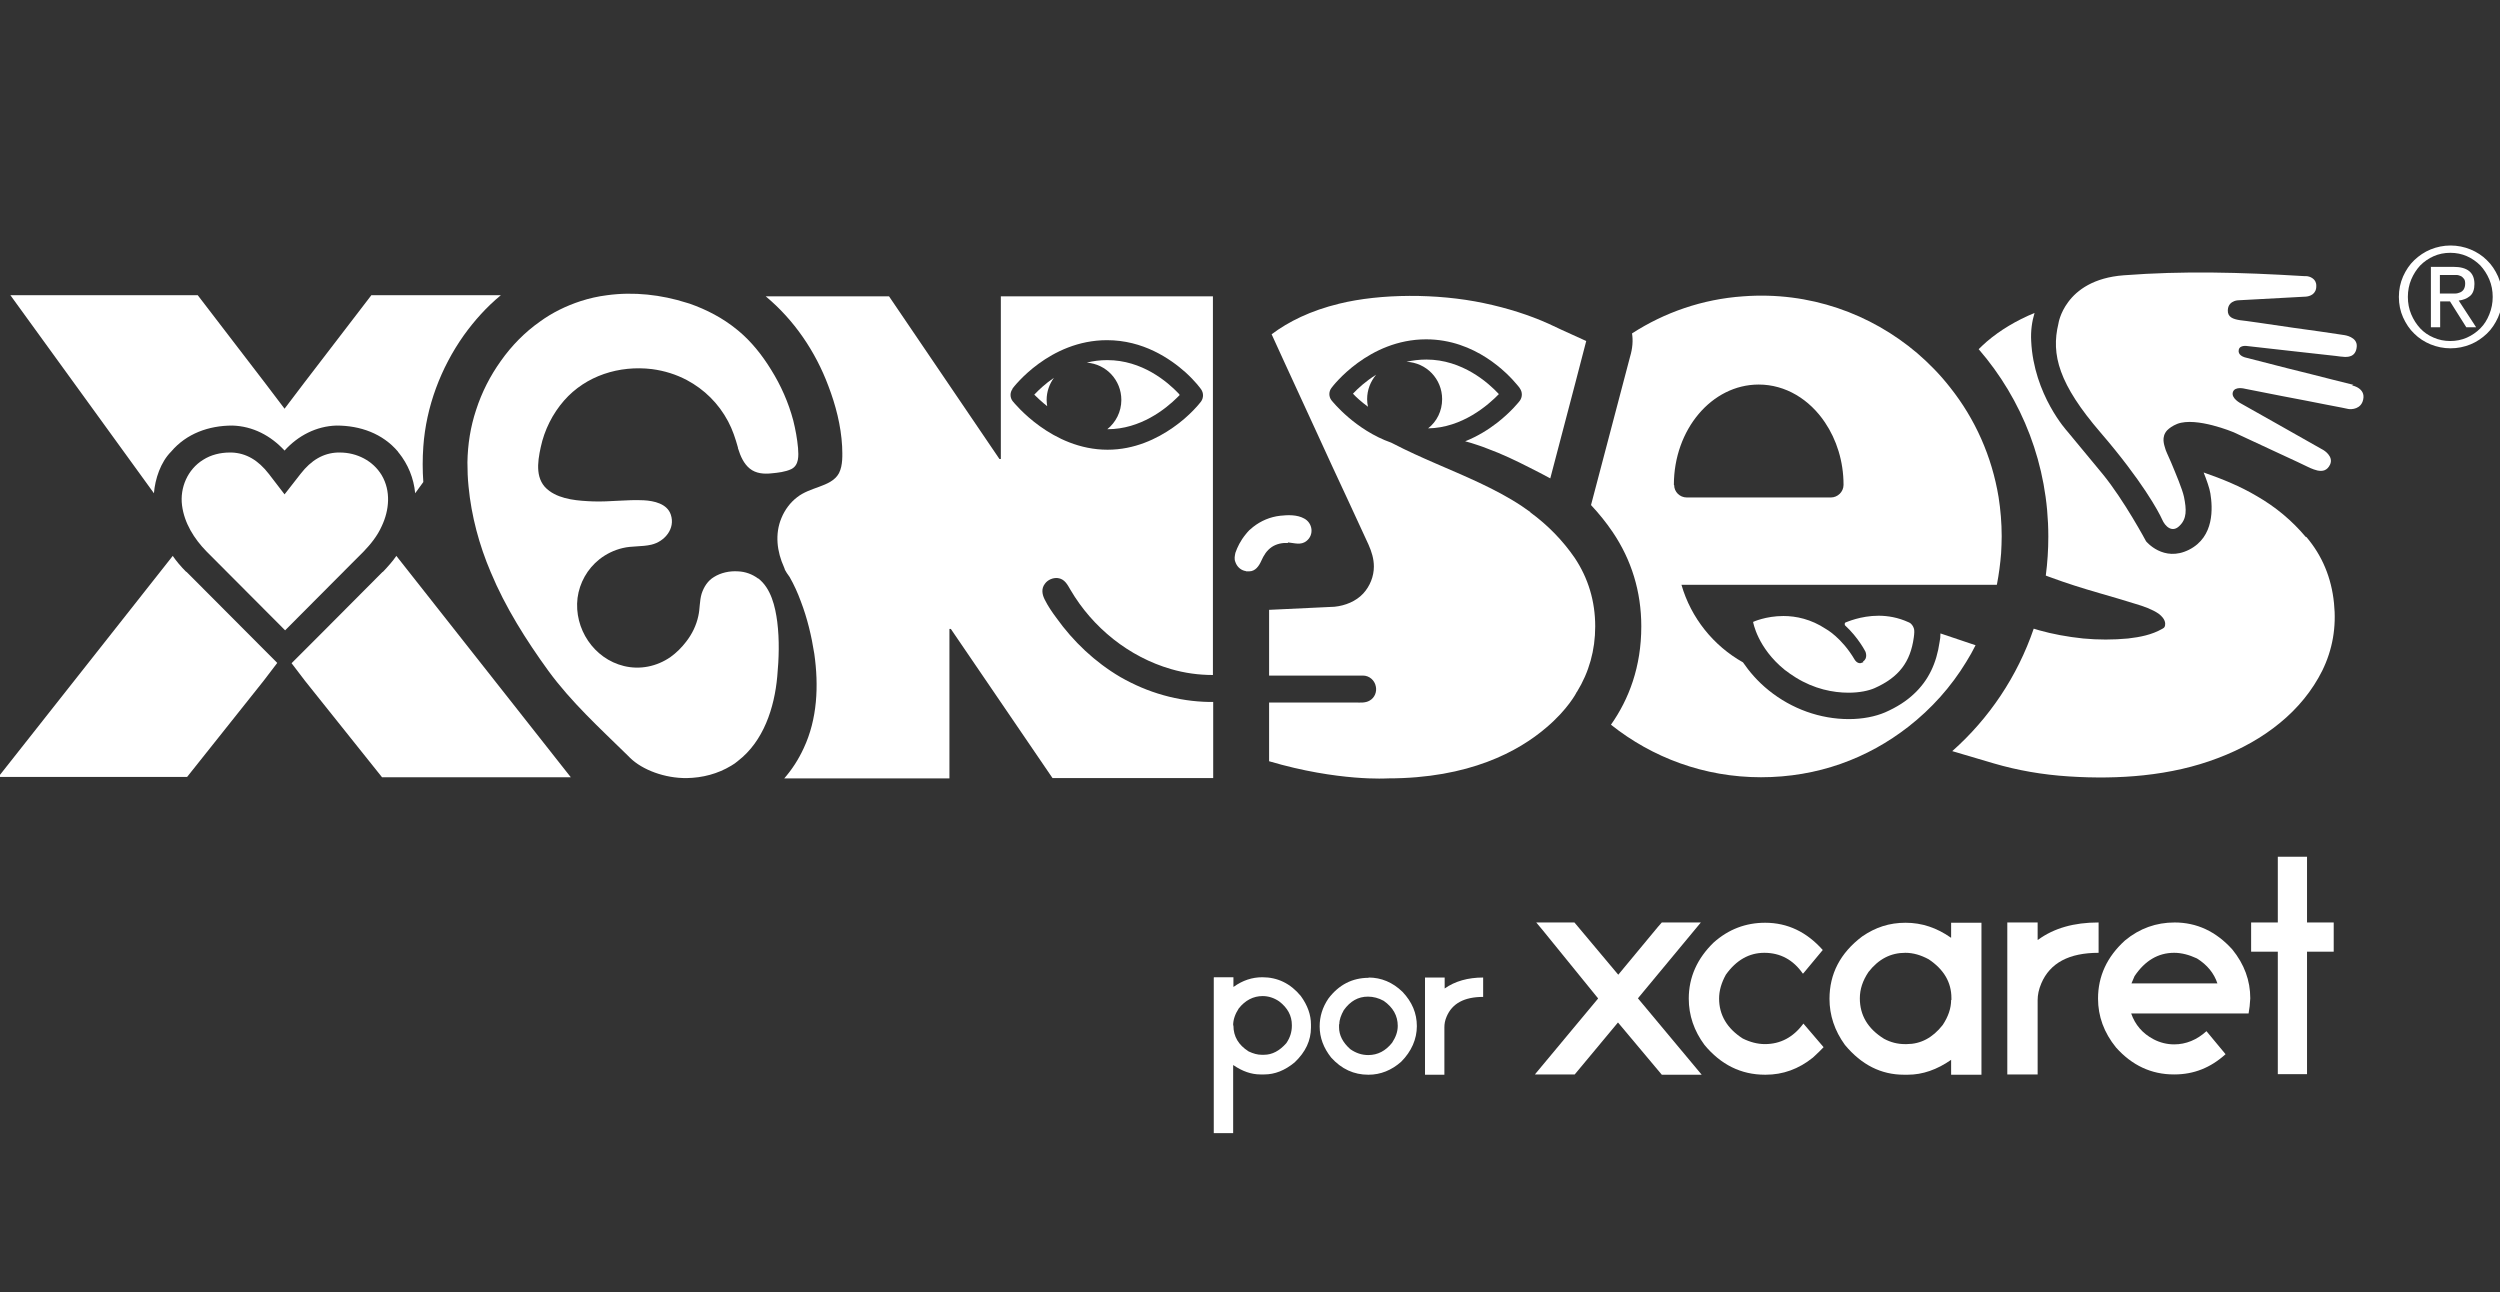
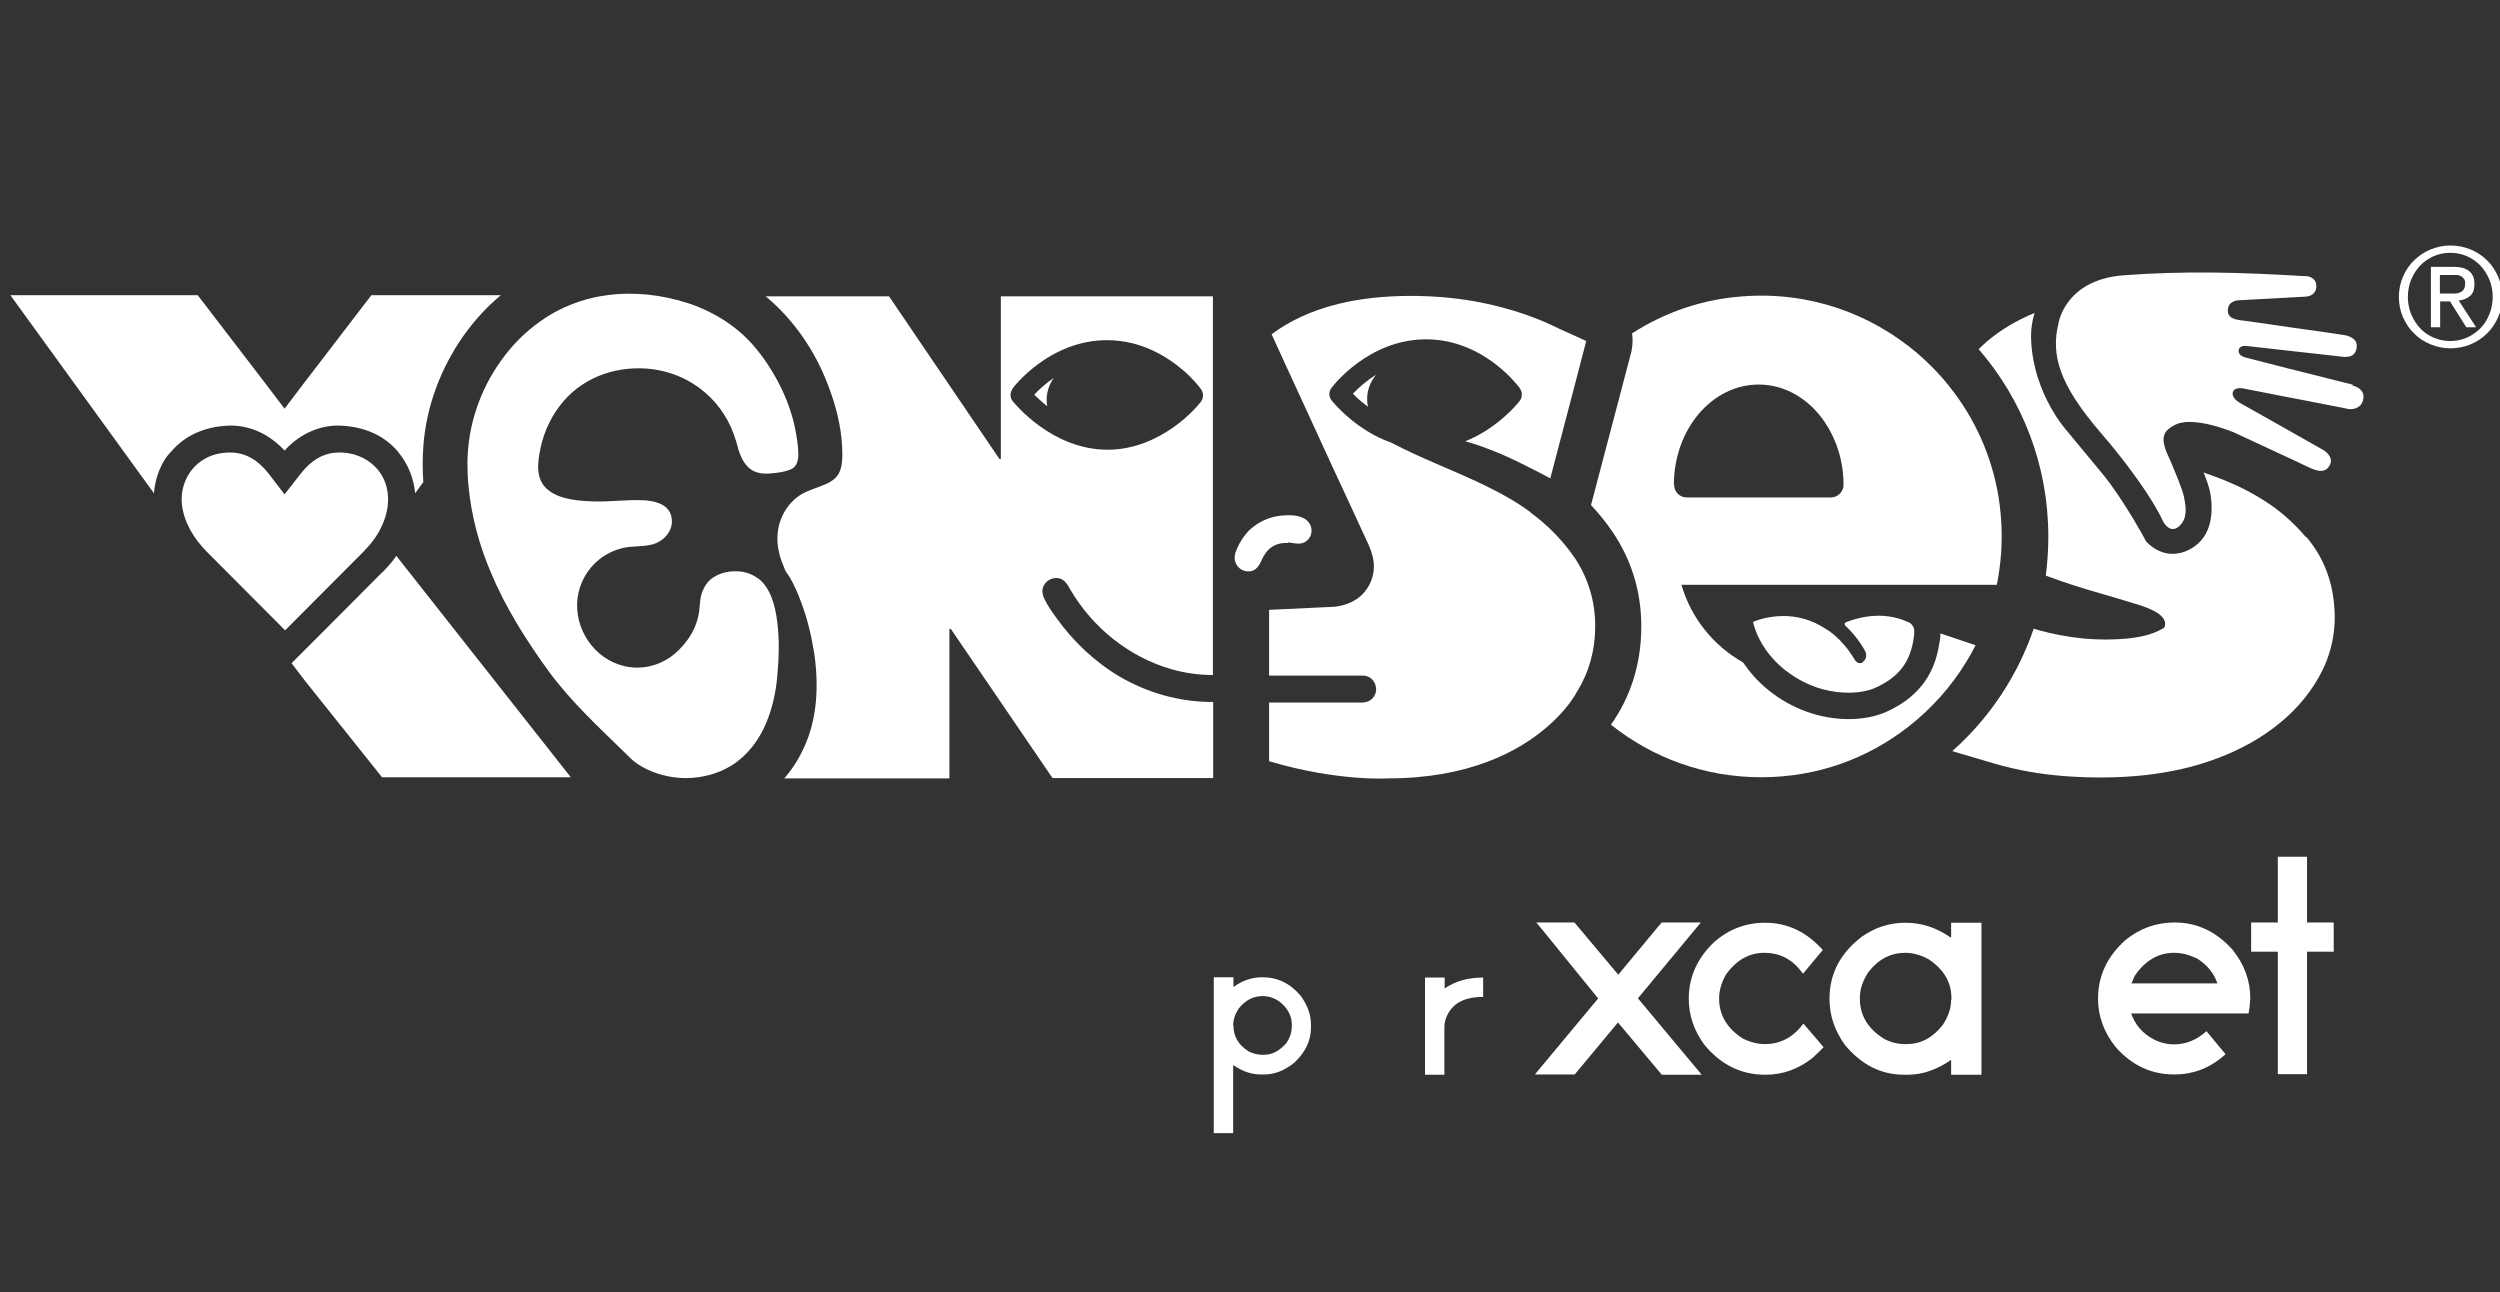
<svg xmlns="http://www.w3.org/2000/svg" id="a" version="1.1" viewBox="0 0 89 46">
  <rect x="0" y="0" width="89" height="46" fill="#333333" stroke="none" />
  <defs>
    <style>
      .st0 {
        fill: #fff;
      }
    </style>
  </defs>
  <g>
    <g>
      <path class="st0" d="M43.22,34.79h.69v.34h.01c.32-.23.66-.34,1.02-.34.54,0,1,.22,1.37.67.24.33.36.67.36,1.01v.11c0,.46-.19.87-.58,1.24-.35.29-.71.43-1.08.43h-.14c-.32,0-.64-.11-.96-.33h-.01v2.42h-.69v-5.54ZM43.91,36.51c0,.39.18.69.54.92.17.08.32.12.46.12h.09c.29,0,.55-.14.79-.41.14-.2.2-.41.2-.62v-.03c0-.33-.15-.61-.45-.84-.19-.13-.39-.19-.59-.19-.33,0-.62.15-.85.44-.13.2-.2.4-.2.6Z" />
-       <path class="st0" d="M48.72,34.8c.45,0,.86.17,1.21.51.34.36.51.76.51,1.22s-.19.9-.56,1.27c-.34.3-.73.46-1.16.46h-.01c-.51,0-.95-.2-1.32-.61-.27-.34-.41-.71-.41-1.11,0-.35.1-.68.31-.99.37-.49.85-.74,1.44-.74ZM47.67,36.47v.04h0s0,.01,0,.01v.05c0,.28.13.54.4.78.2.14.41.21.64.21.34,0,.62-.15.85-.44.13-.2.2-.39.2-.6,0-.36-.17-.66-.5-.89-.18-.1-.37-.15-.56-.15-.35,0-.63.16-.86.48-.1.18-.16.34-.16.5Z" />
      <path class="st0" d="M50.74,34.8h.69v.39h0c.37-.26.83-.39,1.37-.39v.69c-.67,0-1.1.23-1.3.7-.06.14-.08.26-.08.38v1.69h-.69v-3.46Z" />
    </g>
    <g>
      <path class="st0" d="M69.46,33.38h-.01c-.5-.35-1.03-.53-1.61-.53s-1.07.16-1.55.49c-.78.59-1.16,1.33-1.16,2.22,0,.58.18,1.13.55,1.64.59.71,1.29,1.06,2.1,1.06h.14c.52,0,1.04-.18,1.54-.53v.53h1.08v-5.41h-1.08v.53ZM69.46,35.6c0,.29-.1.59-.3.89-.36.46-.79.68-1.28.68h-.07c-.25,0-.5-.06-.74-.19-.58-.36-.86-.84-.86-1.44,0-.32.1-.63.31-.94.36-.46.79-.68,1.31-.68.28,0,.55.08.83.23.54.36.81.82.81,1.38v.07Z" />
      <path class="st0" d="M64.2,36.44c-.36.49-.82.73-1.37.73-.26,0-.53-.07-.79-.2-.56-.36-.84-.84-.84-1.42,0-.28.08-.56.24-.85.37-.52.83-.78,1.37-.78.57,0,1.03.25,1.37.74,0,0,0,0,.02-.01l.69-.83c-.57-.64-1.25-.97-2.05-.97-.69,0-1.3.23-1.83.7-.59.57-.89,1.24-.89,2,0,.6.19,1.15.56,1.65.58.7,1.3,1.06,2.15,1.06h.03c.61,0,1.17-.2,1.68-.61.16-.15.29-.27.38-.37l-.71-.83h0Z" />
      <path class="st0" d="M77.42,32.84c-.66,0-1.25.21-1.77.64-.64.58-.96,1.27-.96,2.07,0,.63.21,1.21.64,1.74.57.64,1.26.96,2.06.96h.02c.69,0,1.29-.24,1.82-.72l-.68-.82h0c-.34.31-.73.47-1.15.47-.25,0-.5-.06-.73-.18-.4-.21-.66-.52-.8-.92h4.18c.03-.16.05-.34.06-.54,0-.63-.21-1.21-.64-1.74-.58-.64-1.26-.96-2.06-.96ZM75.88,35.01l.11-.26c.37-.55.84-.83,1.41-.83.26,0,.53.07.81.2.37.23.61.53.73.89h-3.05Z" />
-       <path class="st0" d="M74.7,32.84c-.86,0-1.58.2-2.15.62h-.01v-.62h-1.08v5.41h1.08v-2.65c0-.18.04-.38.13-.59.31-.73.99-1.09,2.04-1.09v-1.08Z" />
      <polygon class="st0" points="58.31 35.54 60.55 32.84 59.16 32.84 59.02 33 57.61 34.7 56.05 32.84 56.05 32.84 56.05 32.84 54.69 32.84 54.9 33.09 56.89 35.54 56.89 35.55 54.65 38.24 54.65 38.25 56.06 38.25 57.6 36.4 59.16 38.26 60.58 38.26 58.31 35.54" />
      <polygon class="st0" points="83.08 32.84 82.13 32.84 82.13 30.5 81.09 30.5 81.09 32.84 80.14 32.84 80.14 33.88 81.09 33.88 81.09 38.24 82.13 38.24 82.13 33.88 83.08 33.88 83.08 32.84" />
    </g>
  </g>
  <path class="st0" d="M12.94,19.64c.26-.27.5-.57.65-.91.27-.57.33-1.25,0-1.81-.31-.52-.89-.81-1.49-.81h-.08c-.51.02-.94.27-1.32.76l-.57.73-.56-.73c-.38-.49-.81-.74-1.32-.76h-.07c-.33,0-.67.08-.95.26-.55.34-.83.99-.75,1.62.08.63.43,1.19.87,1.64l2.8,2.81,2.38-2.39.41-.41Z" />
  <g>
    <path class="st0" d="M82.08,19.11c-.48-.57-1.06-1.06-1.74-1.45-.59-.35-1.23-.61-1.89-.84.11.28.21.56.24.75.08.5.15,1.54-.76,2-.91.46-1.53-.3-1.53-.3,0,0-.78-1.46-1.55-2.4-.78-.94-1.25-1.51-1.25-1.51,0,0-1.2-1.3-1.29-3.22-.02-.37.03-.7.12-1-.65.27-1.22.61-1.7,1.02-.1.09-.2.18-.29.27,1.55,1.79,2.48,4.12,2.48,6.67,0,.47-.03.93-.09,1.39.06.02.12.05.19.07.54.2,1.11.38,1.7.55.47.13.91.27,1.31.39.27.08.59.19.82.35.12.09.22.21.23.34,0,.05,0,.1-.03.14-.02.03-.05.04-.08.06-.37.21-.78.29-1.21.34-.53.05-1.06.05-1.6,0-.57-.06-1.1-.16-1.56-.29l-.2-.06c-.58,1.7-1.59,3.2-2.9,4.36l1.49.44c.82.24,1.71.4,2.66.46.91.06,1.81.05,2.66-.04.94-.1,1.83-.3,2.64-.61.85-.32,1.59-.74,2.21-1.25.65-.53,1.16-1.16,1.51-1.86.37-.75.51-1.56.42-2.41-.09-.9-.42-1.69-.98-2.35Z" />
    <path class="st0" d="M83.78,13.7s-.31-.08-.76-.19c-.45-.11-1.04-.27-1.59-.4-.79-.2-1.49-.38-1.52-.39-.06-.02-.25-.09-.21-.27.04-.18.31-.13.31-.13,0,0,.73.08,1.51.17.62.07,1.27.14,1.62.18.14.02.24.03.26.03.17.02.47.02.5-.36.03-.35-.44-.41-.44-.41,0,0-.07-.01-.2-.03-.31-.05-.96-.14-1.61-.23-.88-.13-1.77-.26-1.9-.27-.26-.04-.45-.11-.44-.36.01-.2.13-.28.23-.32.08-.03.15-.03.15-.03,0,0,2.27-.12,2.4-.13.13-.01.38-.08.37-.39,0-.13-.06-.21-.13-.26-.08-.06-.18-.08-.24-.08-.03,0-.06,0-.06,0-2.32-.14-4.31-.19-6.42-.03-1.08.08-1.67.53-1.98.95-.3.4-.35.77-.35.77-.27,1.11.02,2.16,1.5,3.88,1.48,1.72,2.07,2.82,2.19,3.09.11.26.36.48.61.24.28-.26.26-.59.17-1.04-.06-.28-.29-.82-.46-1.23-.11-.25-.2-.44-.21-.5-.03-.11-.15-.4.07-.64.08-.08.19-.16.36-.23.68-.26,2.01.3,2.01.3,0,0,.73.34,1.44.67.59.27,1.16.54,1.28.6.09.04.18.07.26.09.19.04.35,0,.45-.21.14-.3-.24-.52-.24-.52l-.09-.05-1.52-.86-1.33-.75s-.35-.18-.28-.4c.07-.22.43-.12.43-.12,0,0,.6.12,1.32.26.54.1,1.14.22,1.6.31.42.08.73.14.76.15.11.02.46.01.53-.34.09-.41-.4-.5-.4-.5Z" />
    <path class="st0" d="M71.09,20.81c.07-.36.12-.74.15-1.12.01-.2.02-.4.02-.6,0-.47-.04-.94-.11-1.39-.24-1.46-.84-2.79-1.72-3.9-.35-.45-.75-.86-1.18-1.23-1.65-1.4-3.83-2.2-6.2-2.02-1.44.1-2.79.57-3.95,1.32.04.25.02.53-.07.83l-1.39,5.28c.28.3.54.62.77.96.67.99,1.02,2.12,1.02,3.36,0,1.44-.44,2.59-1.08,3.5,1.47,1.17,3.32,1.87,5.34,1.87s3.8-.67,5.25-1.8c.82-.64,1.52-1.42,2.06-2.31.12-.19.23-.39.33-.59l-.21-.07-1.04-.35c0,.11-.01.21-.03.3-.11.77-.4,1.37-.9,1.84-.28.27-.63.49-1.04.67-.35.15-.8.24-1.29.24-1.02,0-2.03-.36-2.85-1.02-.41-.33-.7-.68-.92-1-1.05-.59-1.85-1.58-2.19-2.76h11.22ZM59.59,17.26h0c0-1.97,1.35-3.57,3.02-3.57.96,0,1.81.53,2.36,1.35.41.61.66,1.38.66,2.22h0c0,.25-.21.45-.45.45h-5.13c-.25,0-.45-.2-.45-.44Z" />
    <path class="st0" d="M66.34,23.57s-.09.04-.12.04c-.12,0-.19-.12-.19-.12-.47-.8-1.03-1.1-1.03-1.1-.53-.35-1.06-.46-1.51-.46-.63,0-1.08.21-1.08.21,0,0,.15.92,1.13,1.71.13.1.26.19.39.27.66.41,1.33.54,1.88.54.39,0,.71-.07.92-.16.88-.39,1.28-.94,1.4-1.8.02-.14.03-.27,0-.34-.03-.09-.09-.15-.13-.18-.03-.02-.06-.03-.06-.03-.37-.17-.74-.23-1.06-.23-.65,0-1.14.23-1.18.24-.05.03-.02.1-.02.1.48.44.73.94.73.94,0,0,.1.24-.09.35Z" />
    <path class="st0" d="M54.48,18.23c-.1-.07-.2-.14-.3-.21-.48-.32-1-.59-1.53-.84-1-.47-2.06-.87-3.04-1.38-.03-.01-.05-.03-.08-.04-1.28-.45-2.09-1.46-2.13-1.51-.1-.13-.1-.31,0-.44.05-.07,1.32-1.73,3.37-1.73,1.75,0,2.9,1.21,3.24,1.62.06.07.1.12.1.13.09.13.09.3,0,.43-.02.03-.31.4-.81.79-.31.24-.69.48-1.14.66.15.04.29.08.43.13.12.04.24.08.36.13.52.19,1.02.43,1.51.68.24.12.49.25.73.38l.89-3.39.39-1.5-.88-.4-.47-.22c-.67-.3-1.44-.55-2.3-.73-1.66-.35-3.67-.34-5.14.02-1.03.25-1.81.64-2.41,1.09.16.35.32.7.48,1.05.37.8.73,1.59,1.1,2.39.38.83.76,1.66,1.15,2.49.24.52.48,1.04.72,1.56.11.25.19.5.19.78,0,.35-.14.7-.38.96-.26.28-.64.43-1.02.47l-2.33.11v2.34c2.33,0,3.32,0,3.34,0,.23,0,.42.17.46.39.04.19-.04.4-.22.5-.15.09-.33.07-.49.07-.2,0-.41,0-.61,0-.83,0-1.65,0-2.48,0v2.09c2.47.73,4.23.61,4.23.61,2.89,0,4.65-.96,5.64-1.81.77-.65,1.07-1.24,1.07-1.24,0,0,0-.02.02-.03.43-.7.65-1.48.65-2.33,0-.9-.25-1.72-.73-2.44-.42-.61-.95-1.16-1.58-1.62Z" />
-     <path class="st0" d="M50.84,15.25c1.22-.02,2.14-.83,2.52-1.22-.37-.4-1.3-1.23-2.58-1.23-.25,0-.49.03-.71.08.71.03,1.27.61,1.27,1.33,0,.42-.19.8-.5,1.04Z" />
    <path class="st0" d="M48.17,14.02c.12.13.3.29.53.46-.02-.09-.03-.18-.03-.27,0-.33.12-.63.32-.87-.37.23-.65.49-.82.67Z" />
-     <path class="st0" d="M6.63,20.36c-.19-.19-.35-.38-.48-.57L-.06,27.66h6.72l2.73-3.43.48-.63-2.78-2.79-.46-.46Z" />
    <path class="st0" d="M14.17,16.09l.02.02c.34.42.54.92.59,1.45l.29-.4c-.03-.42-.03-.84,0-1.26.1-1.42.62-2.8,1.44-3.96.38-.53.82-1.02,1.32-1.43h-4.61l-2.4,3.13-.69.91-.69-.91-2.4-3.13H.37l5.11,7.05c.04-.51.24-1.11.61-1.48.55-.65,1.35-.93,2.18-.93.73.02,1.37.36,1.86.89.48-.53,1.13-.87,1.85-.89.84,0,1.64.28,2.19.93Z" />
    <path class="st0" d="M13.62,20.36l-2.24,2.25-1,1,.48.63,2.74,3.43h6.72l-6.21-7.88c-.13.19-.29.37-.48.57Z" />
    <path class="st0" d="M37.26,14.24c0-.3.1-.57.26-.79-.31.21-.55.44-.7.6.11.11.27.26.46.41-.01-.07-.02-.14-.02-.22Z" />
    <path class="st0" d="M35.63,16.34h-.05l-3.93-5.79h-4.39c1.01.84,1.77,1.96,2.23,3.19.26.68.45,1.41.49,2.15.01.31.03.67-.11.95-.14.27-.44.39-.71.49-.27.1-.55.19-.78.37-.25.19-.44.45-.56.74-.24.57-.16,1.2.09,1.75,0,0,.01.03.02.05,0,.05.16.28.18.3.16.28.29.57.4.87.23.6.38,1.23.48,1.87.16,1.13.11,2.32-.38,3.36-.18.39-.41.75-.69,1.07h5.88v-5.32h.05l3.62,5.31h5.72v-2.71s-.1,0-.14,0c-.55-.01-1.1-.09-1.63-.24-.54-.15-1.05-.37-1.54-.65-.9-.53-1.67-1.26-2.27-2.1-.15-.2-.3-.42-.41-.64-.1-.19-.14-.4,0-.58.1-.14.29-.22.46-.2.24.03.34.23.45.42.79,1.35,2.09,2.39,3.58,2.82.48.14.98.21,1.49.21h0v-13.48h-7.55v5.79ZM36.04,13.84c.05-.07,1.32-1.73,3.37-1.73,1.28,0,2.24.65,2.8,1.15.34.31.53.57.55.6.09.13.09.3,0,.43-.03.04-.38.5-1,.93-.57.4-1.37.79-2.33.79-1.99,0-3.32-1.66-3.38-1.73-.1-.13-.1-.31,0-.44Z" />
    <path class="st0" d="M45.85,19.31c.23.02.46.11.66-.05.28-.22.22-.64-.08-.8-.25-.14-.58-.13-.85-.1-.36.04-.69.18-.97.4-.05.04-.09.08-.14.12-.05.05-.09.1-.13.15-.18.22-.29.45-.36.65-.02.11-.05.21,0,.33.05.15.17.27.32.31.02,0,.05.01.07.02.04,0,.07,0,.1,0,.22,0,.35-.19.43-.37.09-.2.19-.37.38-.5.17-.11.37-.15.57-.14Z" />
-     <path class="st0" d="M39.92,14.24c0,.42-.2.8-.5,1.04h.01c1.17,0,2.07-.72,2.49-1.14.03-.03.05-.05.08-.08-.01-.01-.03-.03-.04-.05-.4-.42-1.3-1.19-2.54-1.19-.26,0-.5.03-.73.09.69.05,1.23.62,1.23,1.33Z" />
    <path class="st0" d="M26.98,20.59c-.2-.15-.45-.24-.71-.25-.3-.02-.61.05-.85.2-.22.13-.36.35-.44.59-.08.26-.06.54-.12.8-.07.33-.22.64-.43.91-.16.21-.35.4-.56.55-.49.34-1.09.46-1.66.32-1.07-.26-1.78-1.33-1.65-2.42.07-.54.35-1.04.78-1.38.24-.19.53-.33.83-.4.33-.08.68-.04,1.02-.12.47-.11.86-.57.69-1.07-.13-.39-.6-.49-.96-.51-.6-.03-1.2.06-1.8.04-.52-.02-1.13-.06-1.56-.37-.52-.37-.43-1.01-.31-1.56.13-.61.42-1.19.83-1.66.78-.89,1.97-1.26,3.13-1.12.45.06.86.19,1.24.39.62.33,1.13.83,1.47,1.47.16.3.26.61.35.93,0,.02,0,.03.01.05.08.26.2.53.41.7.22.18.51.2.78.17.22-.02.49-.05.7-.15.28-.14.26-.48.24-.75-.03-.33-.09-.66-.17-.98-.17-.64-.44-1.25-.79-1.81-.32-.52-.7-1-1.17-1.39-.02-.01-.03-.03-.05-.04-.5-.41-1.08-.71-1.68-.92-.03-.01-.07-.02-.1-.03-.91-.29-1.89-.4-2.84-.27-.32.04-.63.11-.94.21-.52.17-1.01.41-1.45.73-.54.38-1.01.86-1.39,1.4-.38.53-.68,1.12-.88,1.74-.2.6-.3,1.23-.31,1.87,0,.29.01.57.04.86.1,1.05.38,2.09.79,3.05.52,1.25,1.26,2.42,2.05,3.51.81,1.11,1.83,2.04,2.81,3l.1.1c.44.43,1.24.73,2.02.72,0,0,0,0,0,0,.56-.01,1.1-.15,1.58-.44.09-.05.17-.11.24-.17.91-.7,1.3-1.89,1.4-3.01.06-.64.08-1.3,0-1.94-.07-.54-.22-1.2-.68-1.55Z" />
  </g>
  <path class="st0" d="M85.4,10.57c0-.26.05-.5.15-.73.1-.22.23-.42.4-.58.17-.16.36-.29.58-.38s.46-.14.71-.14.49.05.71.14.42.22.58.38c.17.16.3.36.4.58.1.23.15.47.15.73s-.05.51-.15.73c-.1.22-.23.42-.4.58-.17.16-.36.29-.58.38s-.46.14-.71.14-.49-.05-.71-.14-.42-.22-.58-.38c-.17-.16-.3-.36-.4-.58-.1-.22-.15-.47-.15-.73ZM85.72,10.57c0,.22.04.43.12.62s.19.36.32.5c.13.14.29.25.48.33.18.08.38.12.59.12s.41-.04.59-.12c.18-.08.34-.19.48-.33.14-.14.24-.3.32-.5s.12-.4.12-.62-.04-.43-.12-.62c-.08-.19-.19-.36-.32-.5-.14-.14-.3-.25-.48-.33-.18-.08-.38-.12-.59-.12s-.41.04-.59.12c-.18.08-.34.19-.48.33-.13.14-.24.31-.32.5-.08.19-.12.4-.12.62ZM86.53,9.5h.81c.5,0,.75.2.75.61,0,.19-.05.34-.16.43-.11.09-.24.14-.4.16l.62.95h-.35l-.58-.92h-.35v.92h-.33v-2.14ZM86.85,10.45h.34c.07,0,.14,0,.21,0,.07,0,.13-.02.18-.04.05-.02.1-.06.13-.11.03-.05.05-.12.05-.2,0-.07-.01-.13-.04-.17-.03-.04-.07-.08-.11-.1-.05-.02-.1-.04-.15-.04-.06,0-.11,0-.17,0h-.43v.69Z" />
</svg>